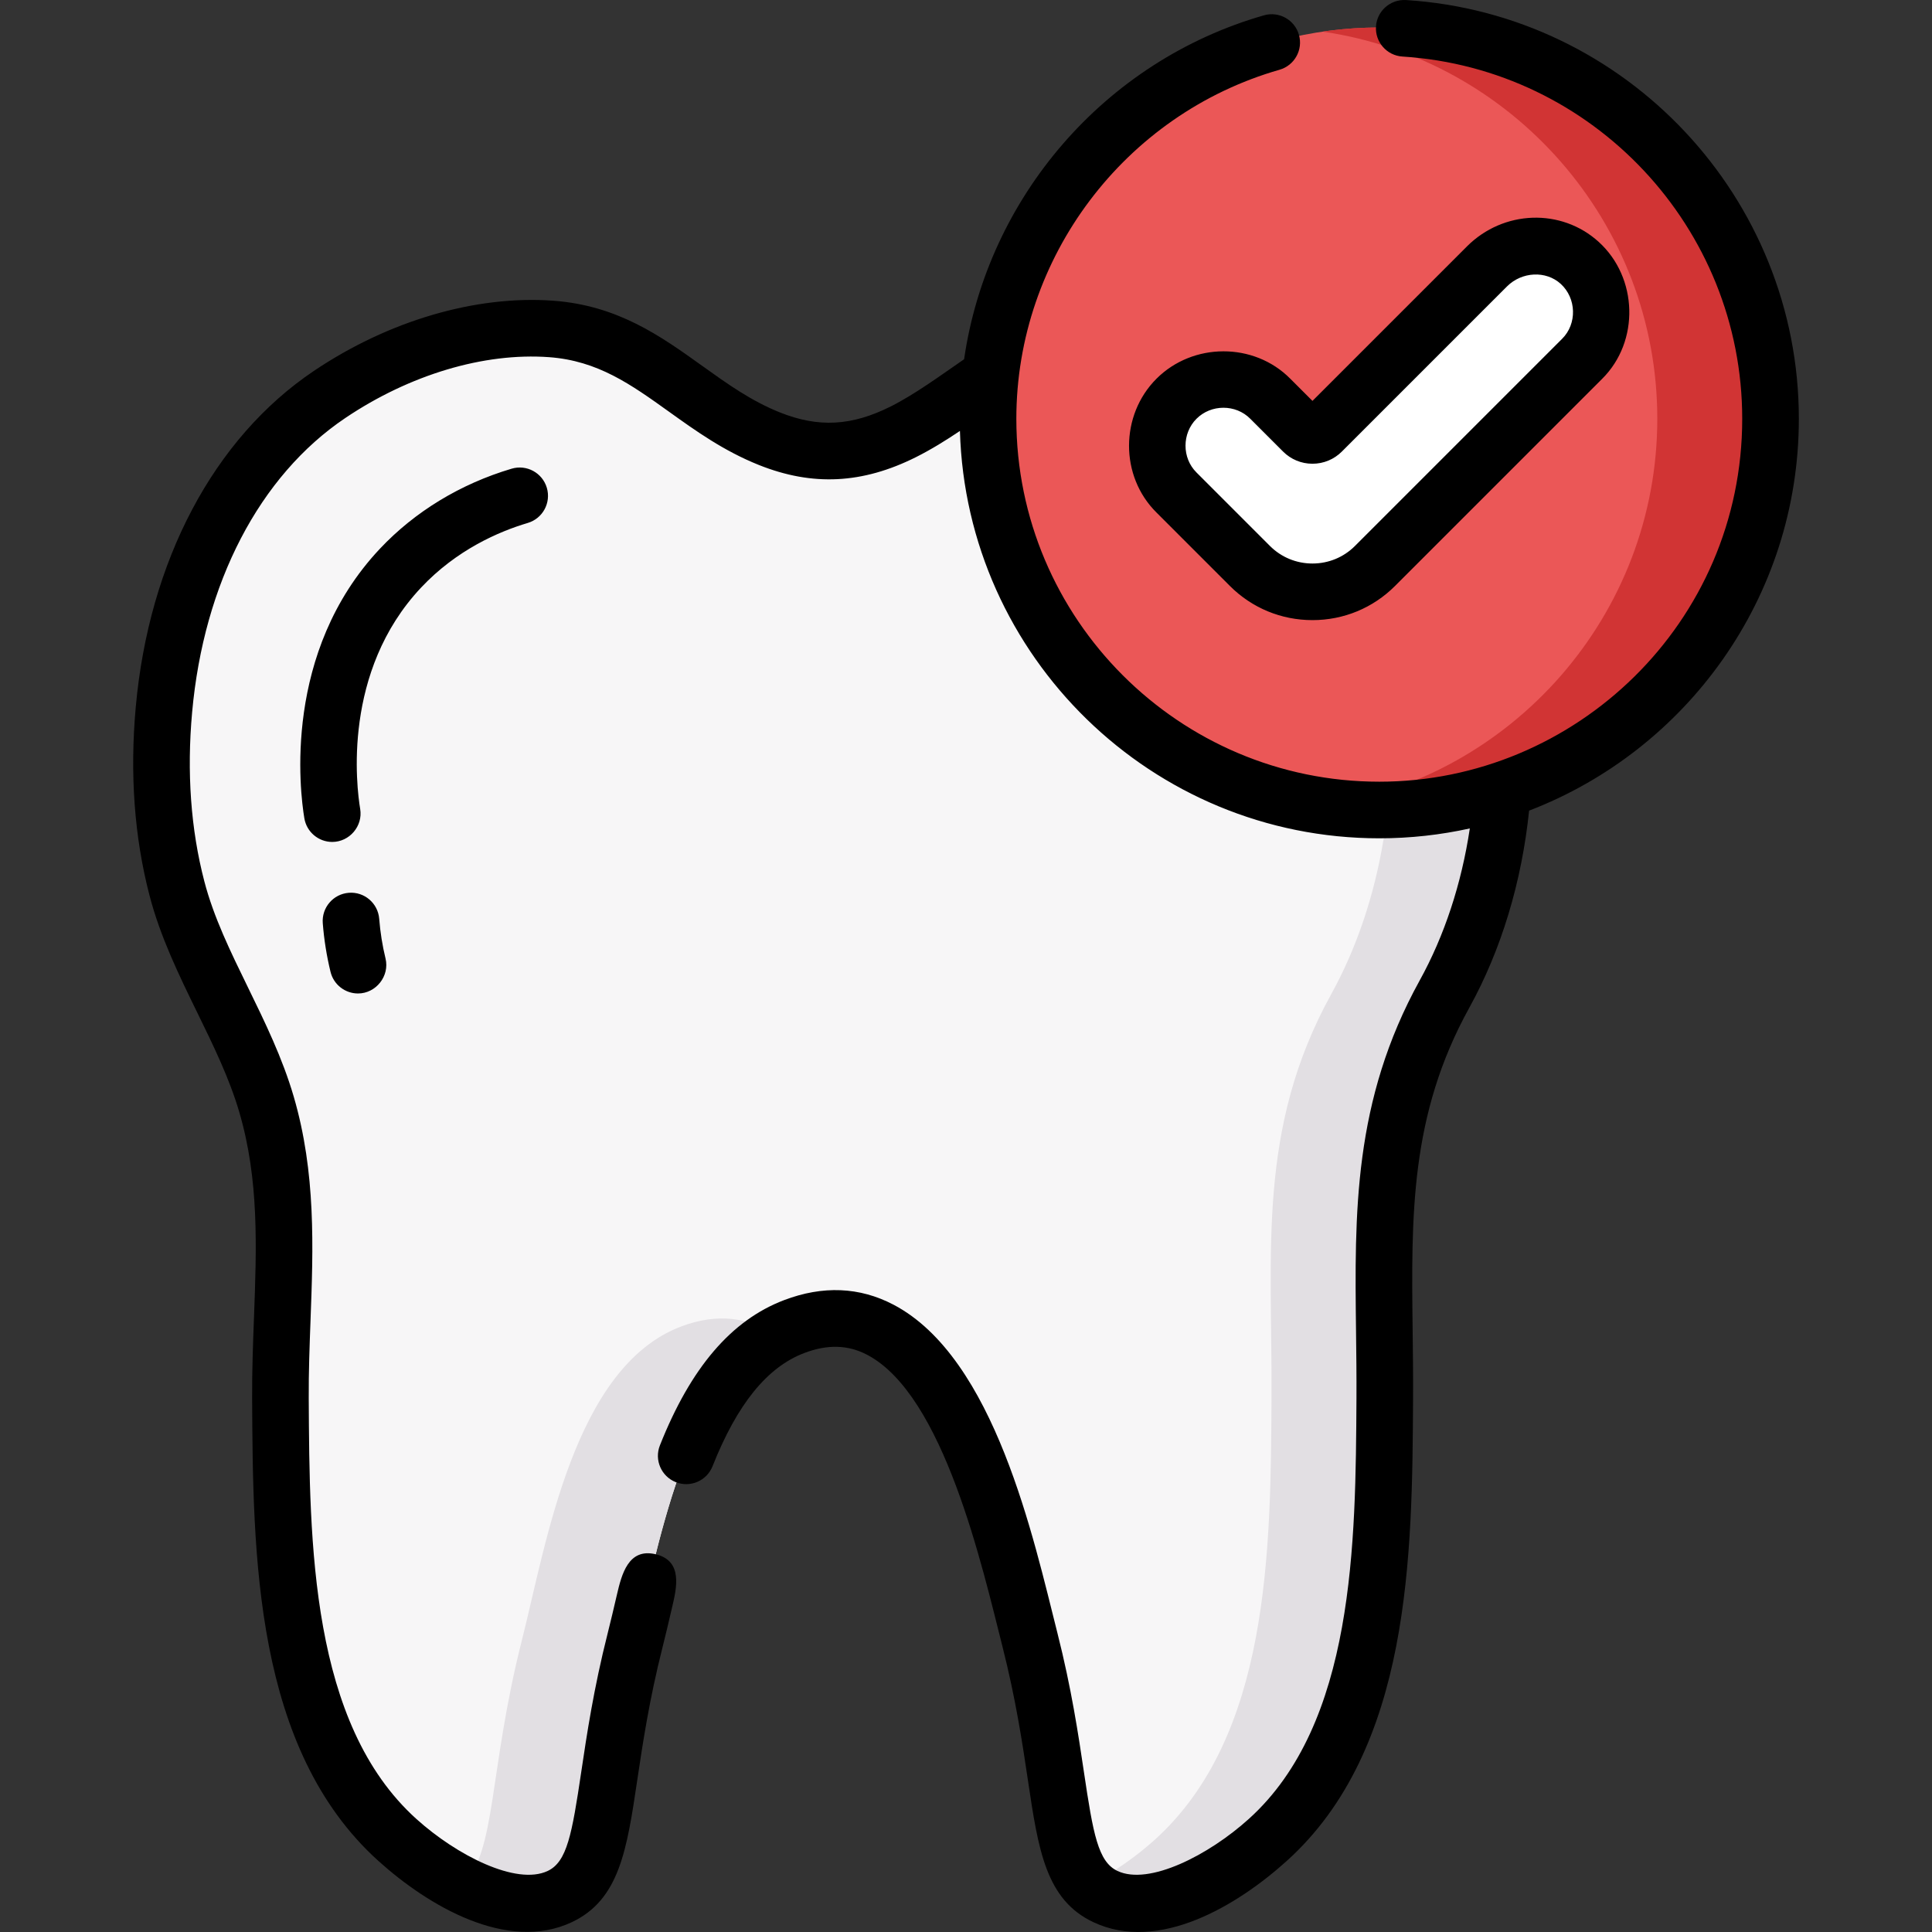
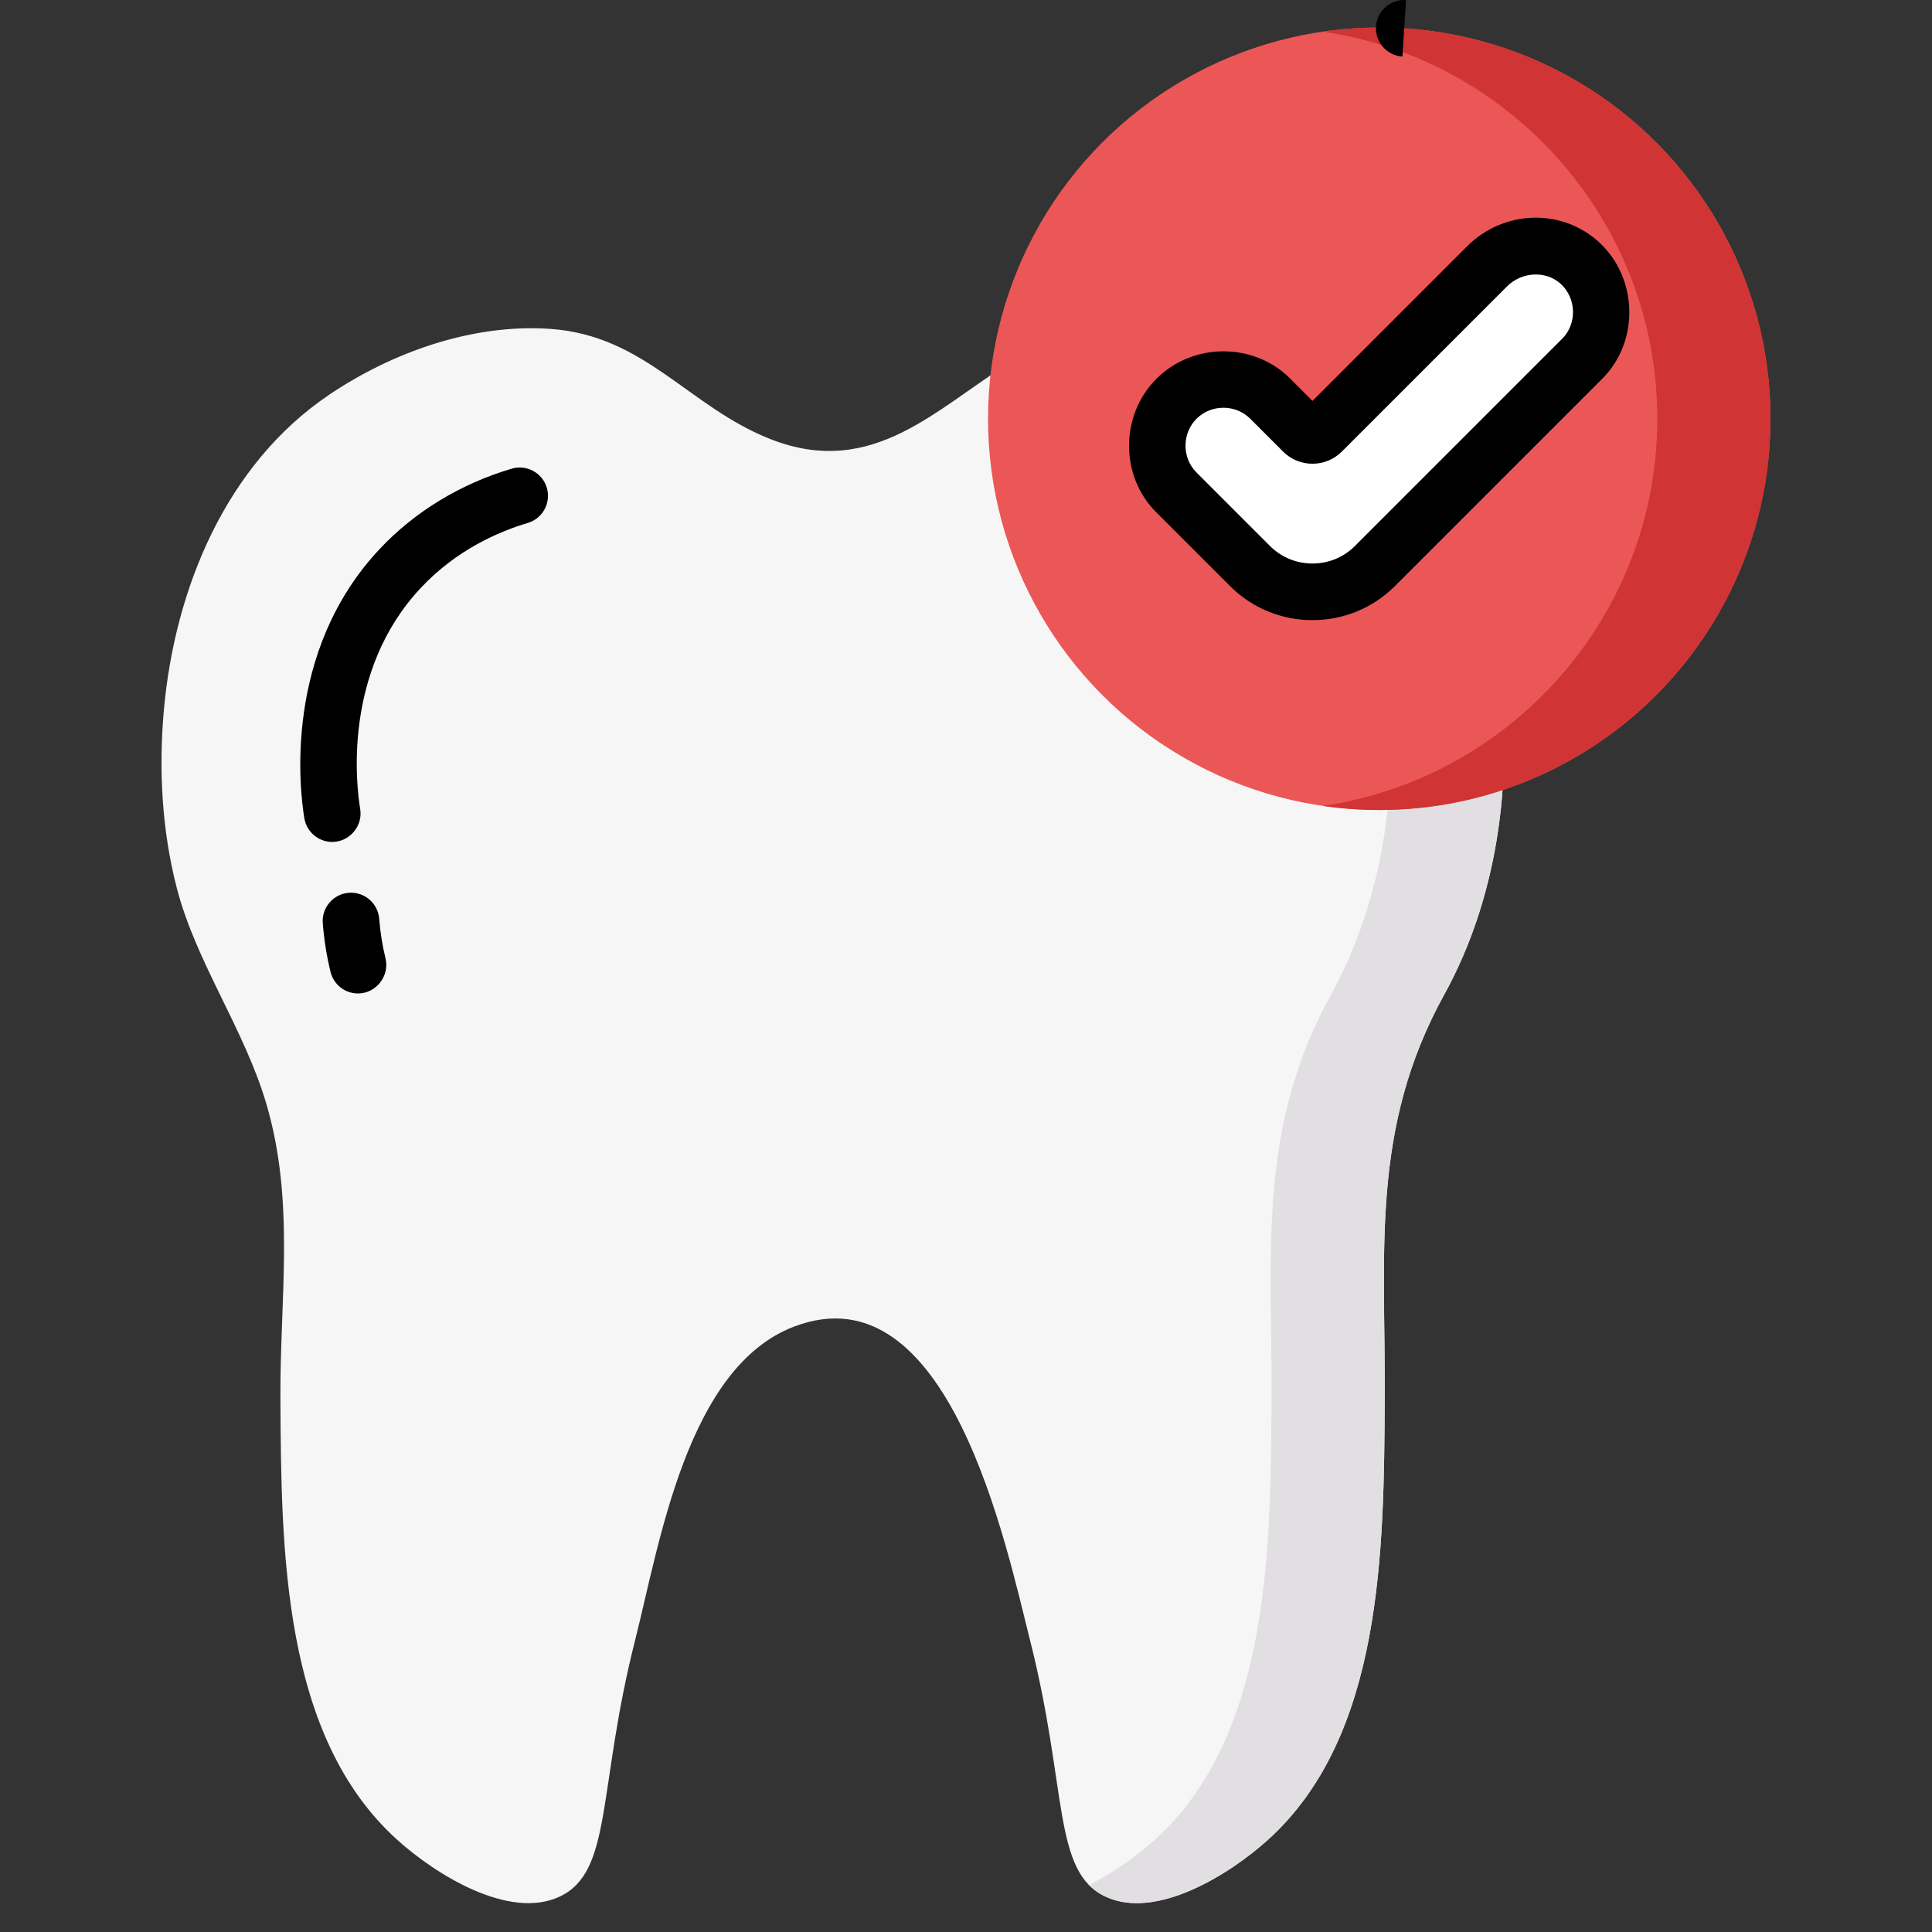
<svg xmlns="http://www.w3.org/2000/svg" width="512" height="512" x="0" y="0" viewBox="0 0 511.933 511.933" style="enable-background:new 0 0 512 512" xml:space="preserve" class="">
  <rect x="0" y="0" width="511.933" height="511.933" fill="#333333" stroke="none" />
  <g>
    <g>
      <g>
        <g>
          <g>
            <path d="m239.373 114.408c18.286-9.16 33.668-27.499 56.139-27.658 20.275-.144 41.611 6.488 58.409 17.794 49.29 33.177 55.829 109.981 28.824 158.881-19.738 35.741-15.608 68.226-15.825 107.124-.225 40.385-.498 89.495-31.001 117.002-10.131 9.136-29.597 21.301-43.001 15-14.086-6.621-9.914-28.199-20-68.001-6.304-24.876-21.456-98.64-62.489-83.045-28.399 10.793-35.668 57.556-42.127 83.045-10.087 39.802-5.914 61.38-20 68.001-13.404 6.3-32.87-5.864-43.001-15-30.502-27.507-30.776-76.617-31.001-117.005-.147-26.494 3.937-51.898-3.684-77.912-5.843-19.941-18.585-37.442-23.734-57.2-3.995-15.33-4.871-31.624-3.453-47.363 2.886-32.032 16.394-65.031 43.87-83.526 16.656-11.211 38.018-18.895 58.738-17.38 24.823 1.815 36.371 20.489 57.816 29.071 13.961 5.587 25.203 3.34 35.52-1.828z" fill="#f7f6f7" data-original="#f7f6f7" style="" />
            <g fill="#e2dfe3">
              <path d="m353.92 104.544c-16.798-11.307-38.134-17.938-58.409-17.794-4.023.029-7.816.648-11.442 1.685 14.224 2.626 28.141 8.228 39.852 16.109 49.29 33.177 55.829 109.981 28.824 158.881-19.738 35.741-15.608 68.226-15.825 107.124-.225 40.385-.498 89.495-31.001 117.002-4.432 3.997-10.65 8.572-17.365 11.929 1.227 1.245 2.66 2.271 4.364 3.071 13.404 6.3 32.87-5.864 43.001-15 30.502-27.507 30.776-76.617 31.001-117.002.216-38.898-3.913-71.383 15.825-107.124 27.004-48.9 20.466-125.704-28.825-158.881z" fill="#e2dfe3" data-original="#e2dfe3" style="" />
-               <path d="m180.43 351.505c-28.399 10.793-35.668 57.555-42.127 83.044-8.866 34.986-6.72 55.886-15.636 64.93 8.636 4.316 18.095 6.616 25.636 3.071 14.086-6.621 9.914-28.199 20-68.001 6.081-23.997 12.887-66.839 37.36-80.78-7.087-4.603-15.418-5.994-25.233-2.264z" fill="#e2dfe3" data-original="#e2dfe3" style="" />
            </g>
          </g>
        </g>
        <g>
          <circle cx="365.474" cy="110.96" fill="#eb5757" r="103.67" data-original="#b3e59f" style="" class="" />
          <path d="m365.474 7.29c-5.094 0-10.101.376-15 1.089 50.081 7.291 88.67 50.512 88.67 102.582s-38.59 95.291-88.67 102.581c4.899.713 9.906 1.089 15 1.089 57.164 0 103.67-46.506 103.67-103.67.001-57.165-46.506-103.671-103.67-103.671z" fill="#d13434" data-original="#95d6a4" style="" class="" />
          <g>
            <path d="m347.771 156.817c-6 0-11.997-2.282-16.565-6.848l-19.464-19.466c-6.861-6.863-6.861-17.988.001-24.849 6.863-6.861 17.988-6.864 24.85 0l8.694 8.695c1.372 1.372 3.598 1.372 4.97 0l43.749-43.749c6.69-6.69 17.588-7.306 24.586-.939 7.472 6.798 7.677 18.375.615 25.436l-54.869 54.869c-4.568 4.568-10.568 6.851-16.567 6.851z" fill="#ffffff" data-original="#ffffff" style="" class="" />
          </g>
        </g>
      </g>
-       <path d="m139.841 138.571c3.971-1.18 6.233-5.354 5.054-9.325s-5.353-6.233-9.325-5.054c-13.57 4.031-25.64 11.367-34.905 21.213-25.794 27.412-21.203 64.301-20.02 71.417.61 3.67 3.788 6.271 7.389 6.271 4.568 0 8.161-4.195 7.408-8.73-.979-5.893-4.802-36.416 16.147-58.679 9.413-10.003 20.559-14.828 28.252-17.113zm166.599-38.22c-9.639 9.638-9.754 25.796-.001 35.455l19.466 19.468c5.834 5.831 13.6 9.043 21.867 9.043 8.268 0 16.035-3.213 21.87-9.046l54.868-54.869c10.026-9.943 9.488-26.866-.871-36.288-9.91-9.015-25.255-8.497-34.936 1.183l-40.931 40.931-5.875-5.874c-9.618-9.717-25.81-9.649-35.457-.003zm41.332 22.528c2.943 0 5.709-1.146 7.788-3.226l43.749-43.749c3.939-3.94 10.325-4.251 14.234-.695 4.186 3.807 4.397 10.595.36 14.586l-54.868 54.869c-3.001 3.001-7.001 4.653-11.264 4.653-4.261 0-8.261-1.652-11.261-4.65l-19.464-19.466c-3.893-3.855-3.875-10.369 0-14.242 3.878-3.876 10.384-3.897 14.243 0l8.695 8.695c2.08 2.079 4.845 3.225 7.786 3.225zm24.788-122.867c-4.142-.234-7.697 2.878-7.958 7.012s2.877 7.697 7.011 7.959c50.485 3.193 90.032 45.352 90.032 95.977 0 54.04-44.2 96.171-96.17 96.171-53.028 0-96.17-43.142-96.17-96.171 0-42.692 28.675-80.721 69.733-92.477 3.982-1.14 6.286-5.292 5.146-9.274-1.14-3.981-5.293-6.29-9.275-5.146-42.331 12.12-73.253 48.409-79.445 91.128-6.368 4.385-13.103 9.333-19.448 12.512-10.361 5.191-19.147 5.66-29.373 1.573-7.62-3.051-13.926-7.569-20.603-12.353-10.972-7.86-22.317-15.988-39.46-17.245-20.518-1.493-43.65 5.299-63.463 18.639-26.478 17.826-43.664 50.294-47.151 89.078-1.596 17.695-.364 34.493 3.663 49.925 2.856 10.961 7.818 21.118 12.616 30.94 4.391 8.987 8.537 17.477 11.173 26.476 5.242 17.901 4.578 35.681 3.874 54.503-.259 6.938-.527 14.113-.486 21.351.225 41.345.505 92.799 33.476 122.527 13.148 11.855 34.098 24.267 51.215 16.219 12.639-5.942 14.615-19.215 17.351-37.584 1.418-9.522 3.183-21.375 6.729-35.36.815-3.216 1.634-6.727 2.501-10.443 1.191-5.104 2.994-12.382-4.377-14.118-7.221-1.701-8.987 5.379-10.231 10.71-.851 3.646-1.654 7.089-2.434 10.166-3.731 14.716-5.558 26.981-7.025 36.837-2.447 16.431-3.746 23.797-8.894 26.218-8.335 3.913-24.145-4.177-34.789-13.782-28.054-25.294-28.313-73.077-28.522-111.473-.04-6.915.223-13.926.476-20.706.717-19.192 1.459-39.037-4.468-59.279-2.995-10.223-7.619-19.689-12.091-28.844-4.68-9.581-9.101-18.63-11.58-28.142-3.588-13.754-4.678-28.824-3.237-44.794 3.081-34.267 17.875-62.689 40.589-77.98 17.082-11.5 36.759-17.376 53.993-16.122 12.931.948 21.683 7.219 31.818 14.479 7.108 5.092 14.458 10.357 23.767 14.085 14.228 5.688 27.467 5.023 41.665-2.089 4.03-2.021 7.882-4.42 11.619-6.927 1.715 59.812 50.901 107.942 111.12 107.942 8.234 0 16.258-.908 23.987-2.614-2.198 14.637-6.717 28.396-13.282 40.278-17.619 31.908-17.253 61.618-16.866 93.073.07 5.722.144 11.639.111 17.678-.219 38.382-.491 86.149-28.534 111.436-10.642 9.604-26.453 17.695-34.784 13.781-5.151-2.422-6.45-9.788-8.897-26.22-1.467-9.855-3.294-22.12-7.024-36.834-6.304-24.868-16.567-72.889-43.429-86.994-8.97-4.71-18.722-5.117-28.985-1.216-13.986 5.313-24.754 17.907-32.919 38.499-1.526 3.851.357 8.21 4.208 9.736 3.851 1.53 8.21-.356 9.737-4.207 6.525-16.457 14.475-26.272 24.304-30.007 6.158-2.341 11.615-2.187 16.684.476 20.311 10.667 30.479 56.166 35.861 77.396 3.545 13.985 5.31 25.837 6.728 35.359 2.736 18.37 4.712 31.643 17.353 37.586 17.338 8.152 38.171-4.459 51.211-16.218 32.958-29.718 33.251-81.157 33.487-122.529.033-6.136-.041-12.12-.112-17.907-.378-30.693-.705-57.201 14.997-85.637 8.461-15.312 13.899-33.285 15.859-52.248 41.754-16.015 71.477-56.518 71.477-103.839-.004-58.52-45.724-107.253-104.089-110.946zm-280.138 236.557c-4.129.321-7.217 3.93-6.896 8.059.337 4.336 1.029 8.673 2.055 12.89.834 3.43 3.902 5.729 7.281 5.729 4.757 0 8.428-4.613 7.293-9.275-.836-3.437-1.399-6.971-1.674-10.505-.322-4.132-3.938-7.229-8.059-6.898z" fill="#000000" data-original="#000000" style="" class="" />
+       <path d="m139.841 138.571c3.971-1.18 6.233-5.354 5.054-9.325s-5.353-6.233-9.325-5.054c-13.57 4.031-25.64 11.367-34.905 21.213-25.794 27.412-21.203 64.301-20.02 71.417.61 3.67 3.788 6.271 7.389 6.271 4.568 0 8.161-4.195 7.408-8.73-.979-5.893-4.802-36.416 16.147-58.679 9.413-10.003 20.559-14.828 28.252-17.113zm166.599-38.22c-9.639 9.638-9.754 25.796-.001 35.455l19.466 19.468c5.834 5.831 13.6 9.043 21.867 9.043 8.268 0 16.035-3.213 21.87-9.046l54.868-54.869c10.026-9.943 9.488-26.866-.871-36.288-9.91-9.015-25.255-8.497-34.936 1.183l-40.931 40.931-5.875-5.874c-9.618-9.717-25.81-9.649-35.457-.003zm41.332 22.528c2.943 0 5.709-1.146 7.788-3.226l43.749-43.749c3.939-3.94 10.325-4.251 14.234-.695 4.186 3.807 4.397 10.595.36 14.586l-54.868 54.869c-3.001 3.001-7.001 4.653-11.264 4.653-4.261 0-8.261-1.652-11.261-4.65l-19.464-19.466c-3.893-3.855-3.875-10.369 0-14.242 3.878-3.876 10.384-3.897 14.243 0l8.695 8.695c2.08 2.079 4.845 3.225 7.786 3.225zm24.788-122.867c-4.142-.234-7.697 2.878-7.958 7.012s2.877 7.697 7.011 7.959zm-280.138 236.557c-4.129.321-7.217 3.93-6.896 8.059.337 4.336 1.029 8.673 2.055 12.89.834 3.43 3.902 5.729 7.281 5.729 4.757 0 8.428-4.613 7.293-9.275-.836-3.437-1.399-6.971-1.674-10.505-.322-4.132-3.938-7.229-8.059-6.898z" fill="#000000" data-original="#000000" style="" class="" />
    </g>
  </g>
</svg>